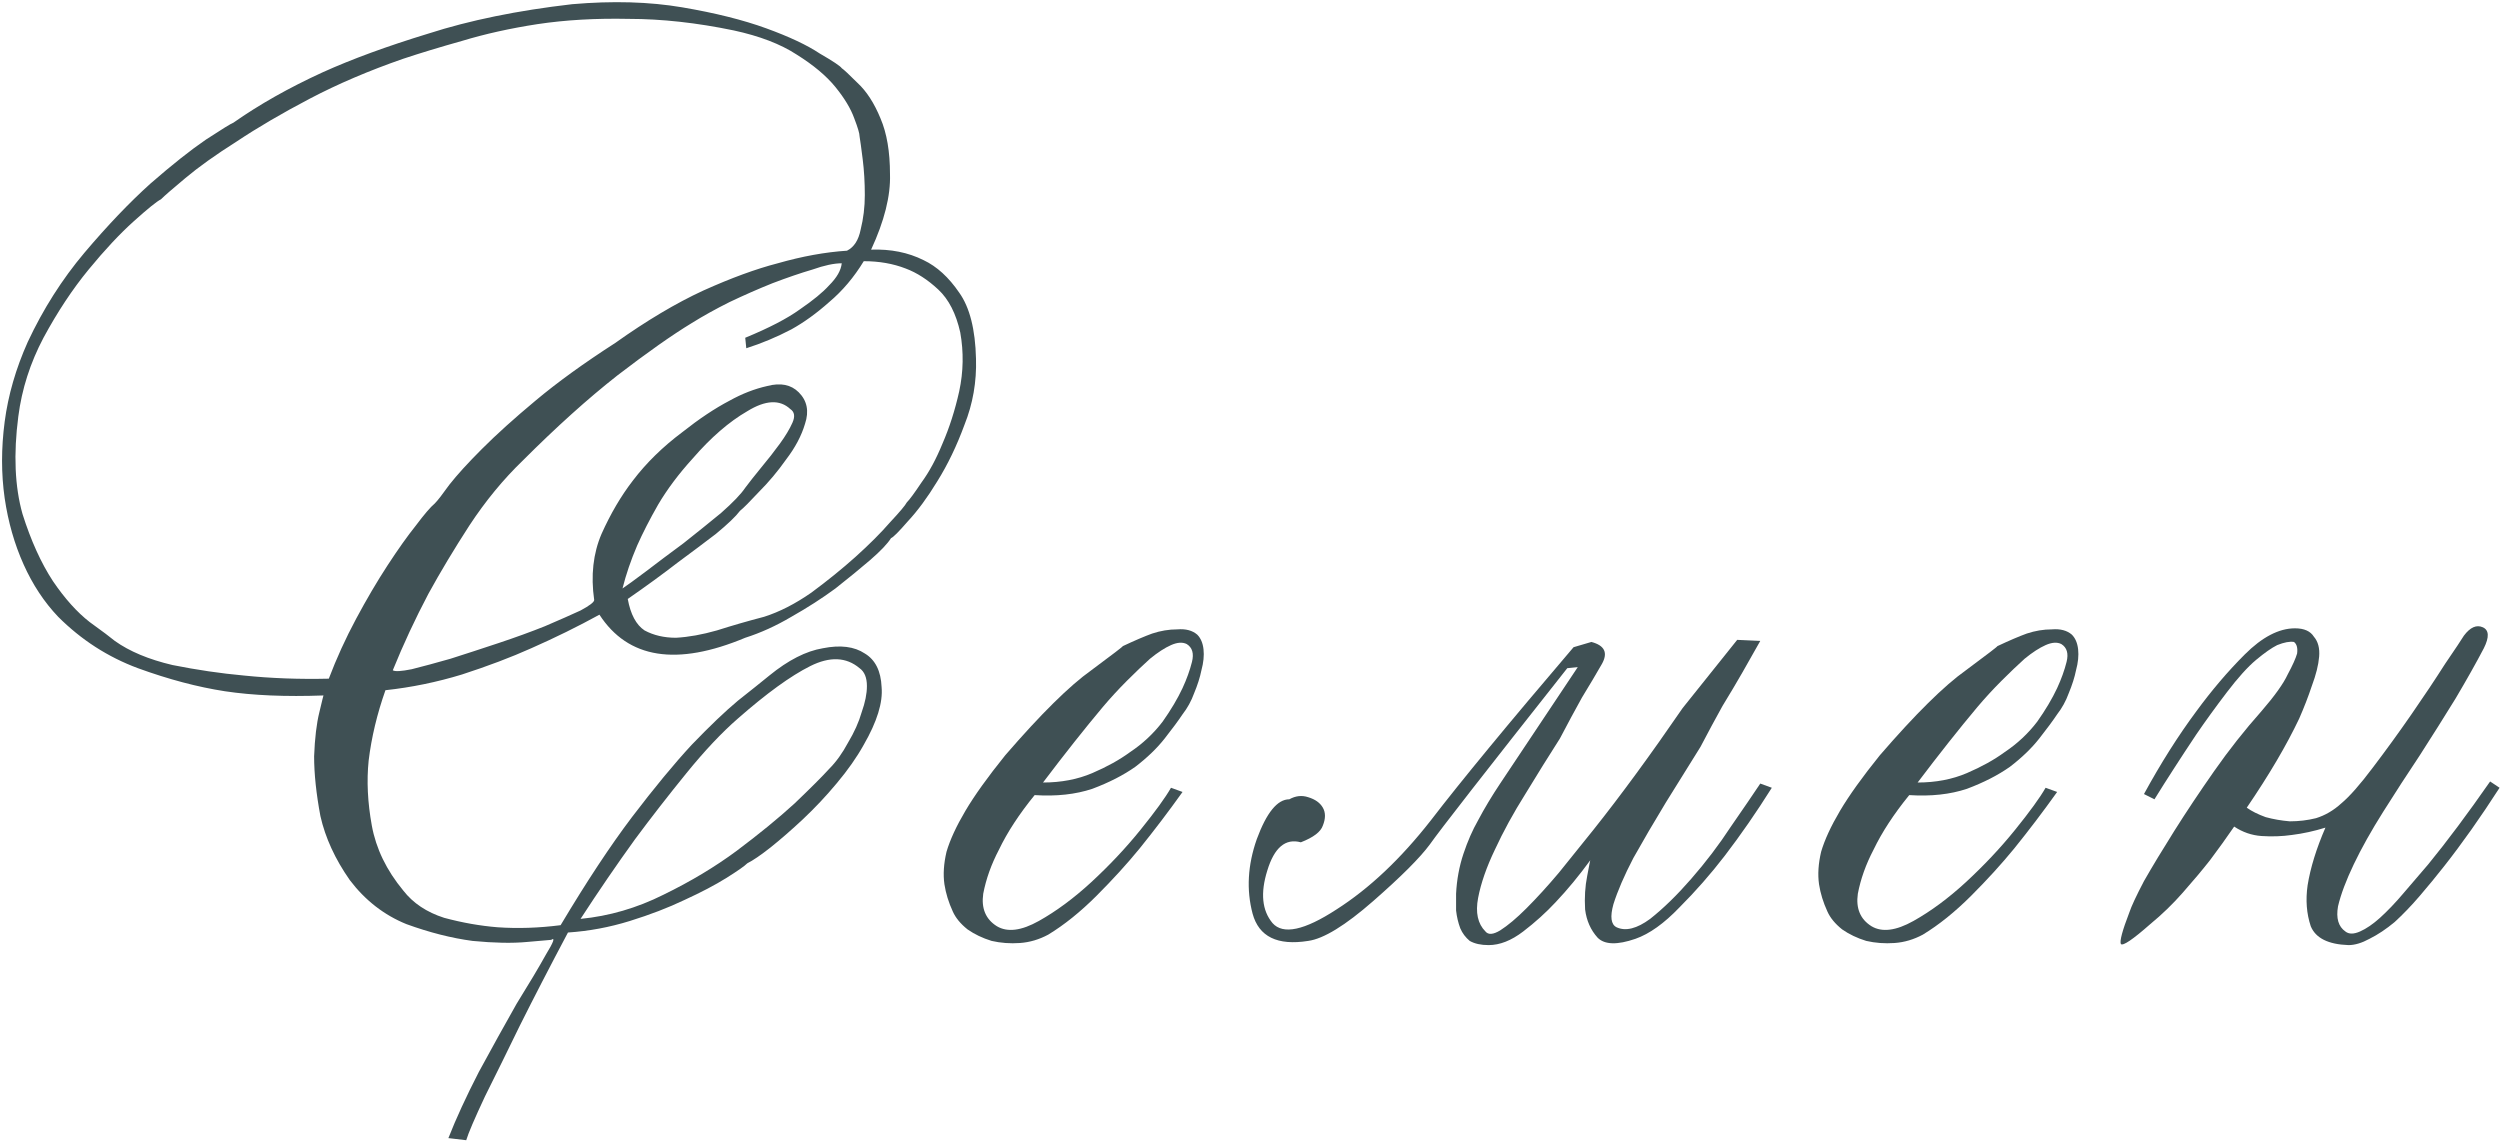
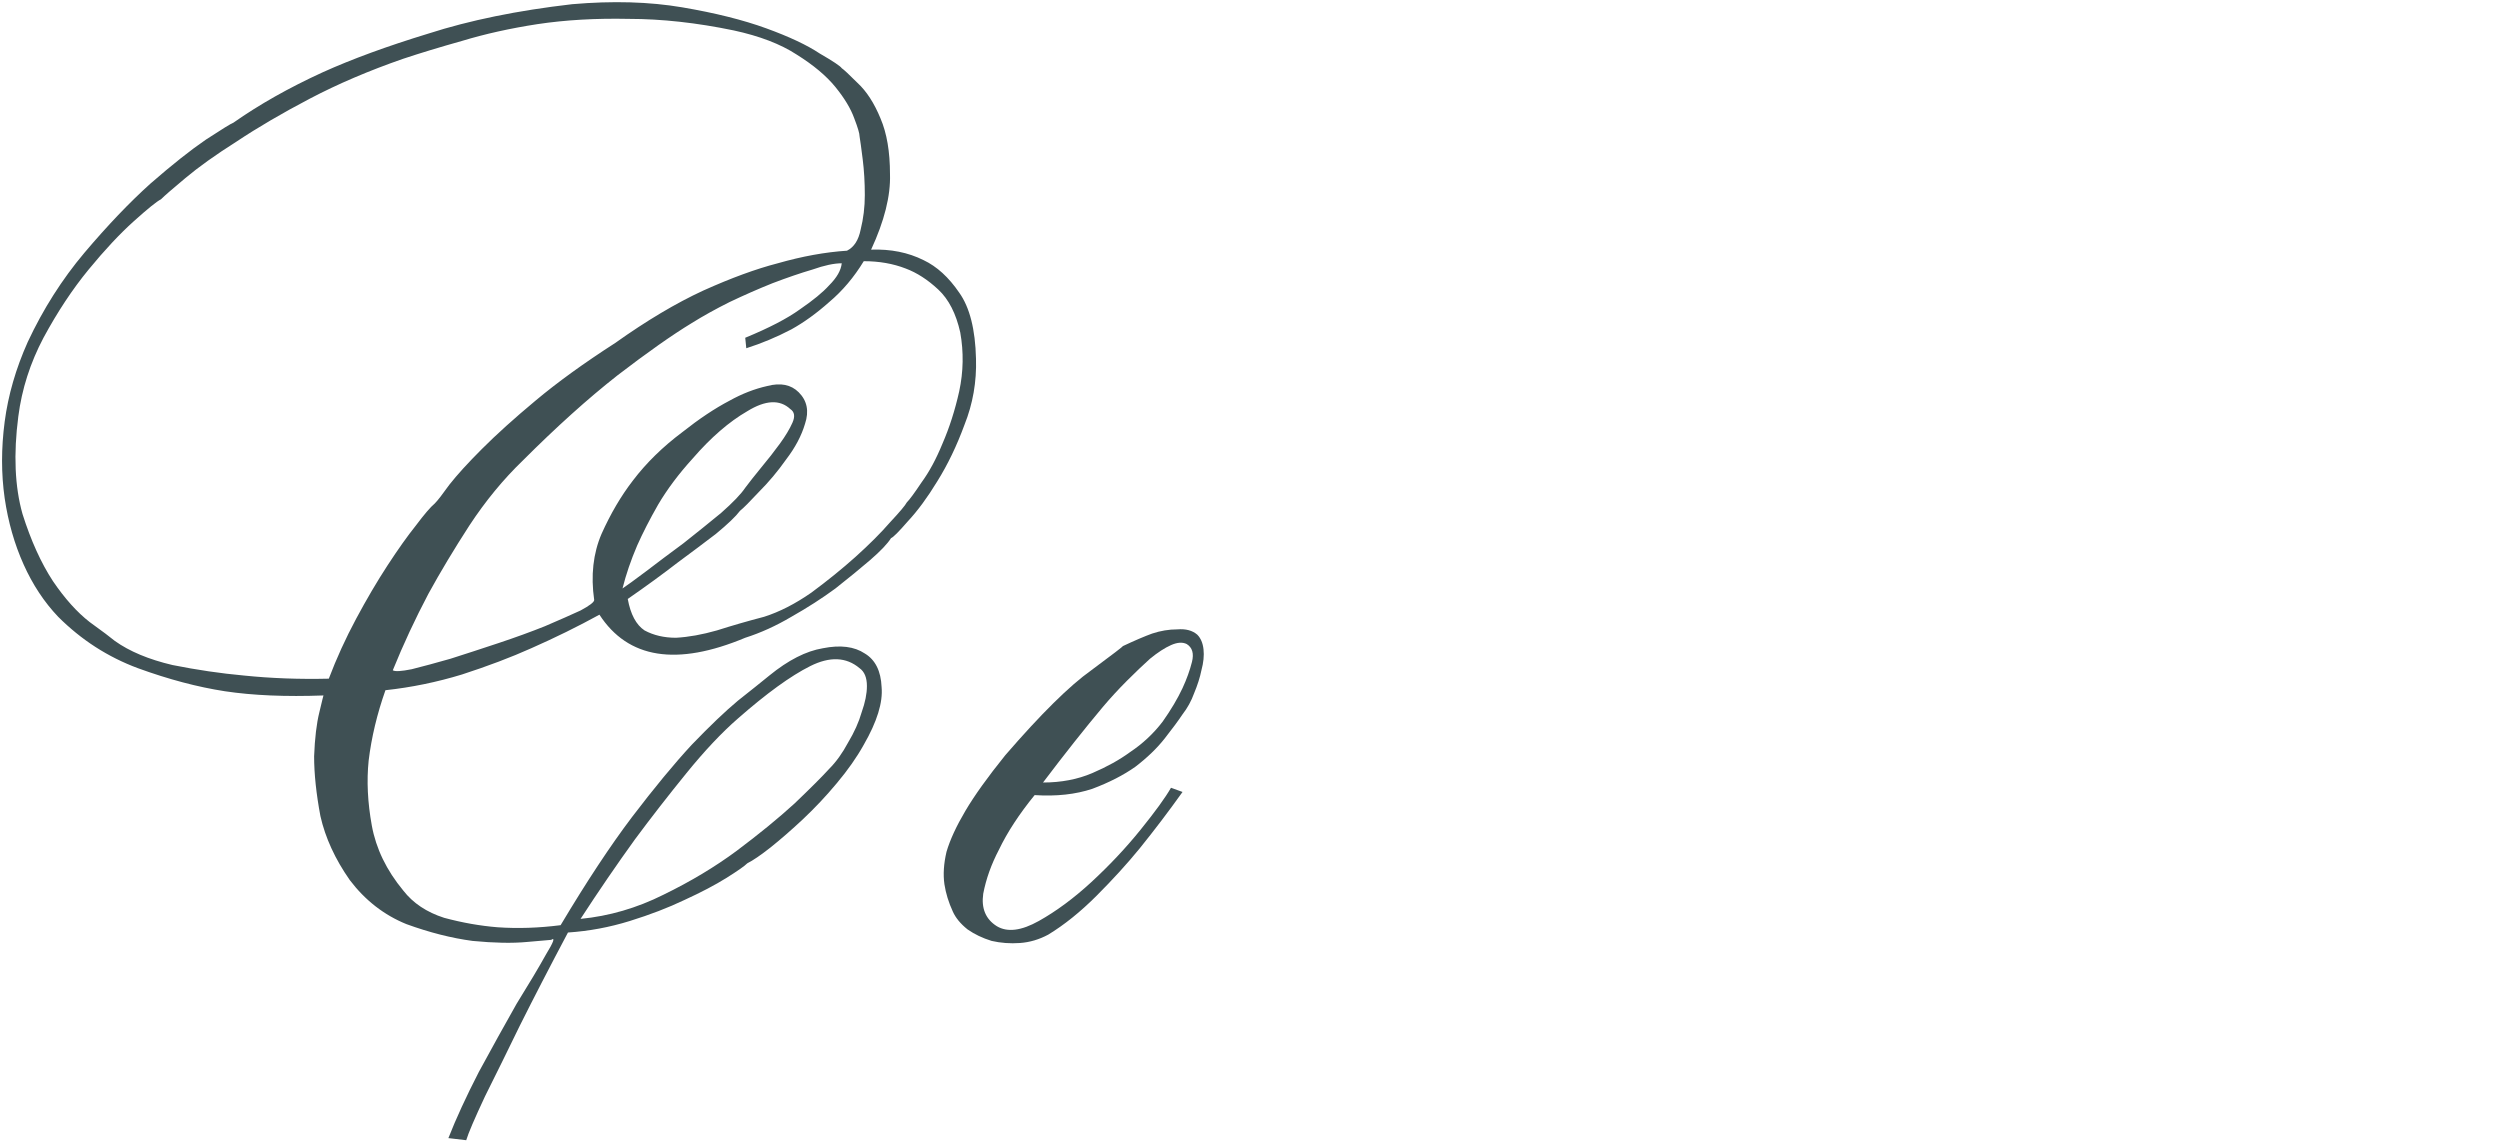
<svg xmlns="http://www.w3.org/2000/svg" width="286" height="131" viewBox="0 0 286 131" fill="none">
  <path d="M99.655 28.56C101.895 28.48 103.895 28.88 105.655 29.76C107.175 30.48 108.535 31.72 109.735 33.48C110.935 35.16 111.575 37.68 111.655 41.04C111.735 43.68 111.295 46.2 110.335 48.6C109.455 51 108.415 53.16 107.215 55.08C106.095 56.92 104.975 58.44 103.855 59.64C102.815 60.84 102.175 61.48 101.935 61.56C101.535 62.2 100.735 63.04 99.535 64.08C98.415 65.04 97.095 66.12 95.575 67.32C94.055 68.44 92.375 69.52 90.535 70.56C88.775 71.6 87.015 72.4 85.255 72.96C77.415 76.24 71.855 75.36 68.575 70.32C66.095 71.68 63.495 72.96 60.775 74.16C58.455 75.2 55.815 76.2 52.855 77.16C49.975 78.04 47.055 78.64 44.095 78.96C43.135 81.68 42.495 84.36 42.175 87C41.935 89.32 42.055 91.8 42.535 94.44C43.015 97.08 44.215 99.56 46.135 101.88C47.255 103.32 48.815 104.36 50.815 105C52.895 105.56 54.935 105.92 56.935 106.08C59.255 106.24 61.655 106.16 64.135 105.84C67.095 100.88 69.815 96.76 72.295 93.48C74.855 90.12 77.135 87.36 79.135 85.2C81.215 83.04 82.975 81.36 84.415 80.16C85.935 78.96 87.135 78 88.015 77.28C90.175 75.52 92.215 74.48 94.135 74.16C96.135 73.76 97.735 73.96 98.935 74.76C100.135 75.48 100.775 76.76 100.855 78.6C101.015 80.36 100.335 82.56 98.815 85.2C98.015 86.64 96.975 88.12 95.695 89.64C94.495 91.08 93.215 92.44 91.855 93.72C90.575 94.92 89.335 96 88.135 96.96C87.015 97.84 86.135 98.44 85.495 98.76C85.175 99.08 84.375 99.64 83.095 100.44C81.815 101.24 80.215 102.08 78.295 102.96C76.455 103.84 74.375 104.64 72.055 105.36C69.735 106.08 67.375 106.52 64.975 106.68C62.895 110.6 61.055 114.16 59.455 117.36C58.095 120.16 56.775 122.84 55.495 125.4C54.295 127.96 53.575 129.64 53.335 130.44L51.295 130.2C52.175 127.96 53.335 125.44 54.775 122.64C56.295 119.84 57.735 117.24 59.095 114.84C60.535 112.52 61.655 110.64 62.455 109.2C63.335 107.76 63.535 107.2 63.055 107.52C62.975 107.52 62.055 107.6 60.295 107.76C58.615 107.92 56.535 107.88 54.055 107.64C51.655 107.32 49.135 106.68 46.495 105.72C43.935 104.68 41.775 103 40.015 100.68C38.335 98.28 37.215 95.84 36.655 93.36C36.175 90.8 35.935 88.52 35.935 86.52C36.015 84.44 36.215 82.76 36.535 81.48C36.855 80.12 37.015 79.48 37.015 79.56C32.695 79.72 28.935 79.56 25.735 79.08C22.615 78.6 19.295 77.72 15.775 76.44C12.335 75.16 9.295 73.2 6.655 70.56C5.055 68.88 3.735 66.88 2.695 64.56C1.655 62.24 0.935 59.72 0.535 57C0.135 54.2 0.135 51.28 0.535 48.24C0.935 45.2 1.815 42.16 3.175 39.12C4.935 35.36 7.095 31.96 9.655 28.92C12.295 25.8 14.815 23.16 17.215 21C19.695 18.84 21.815 17.16 23.575 15.96C25.415 14.76 26.455 14.12 26.695 14.04C29.655 11.96 33.055 10.04 36.895 8.28C40.255 6.76 44.295 5.28 49.015 3.84C53.735 2.32 59.215 1.2 65.455 0.48C70.095 0.08 74.295 0.2 78.055 0.84C81.815 1.48 85.015 2.28 87.655 3.24C90.295 4.2 92.335 5.16 93.775 6.12C95.295 7 96.135 7.56 96.295 7.8C96.535 7.96 97.135 8.52 98.095 9.48C99.135 10.44 100.015 11.8 100.735 13.56C101.455 15.24 101.815 17.36 101.815 19.92C101.895 22.4 101.175 25.28 99.655 28.56ZM96.895 28.68C97.695 28.28 98.215 27.48 98.455 26.28C98.775 25 98.935 23.68 98.935 22.32C98.935 20.88 98.855 19.52 98.695 18.24C98.535 16.96 98.415 16.08 98.335 15.6C98.335 15.28 98.135 14.6 97.735 13.56C97.335 12.44 96.615 11.24 95.575 9.96C94.535 8.68 93.055 7.44 91.135 6.24C89.295 5.04 86.895 4.12 83.935 3.48C79.695 2.6 75.695 2.16 71.935 2.16C68.175 2.08 64.695 2.28 61.495 2.76C58.375 3.24 55.495 3.88 52.855 4.68C50.295 5.4 48.055 6.08 46.135 6.72C42.215 8.08 38.655 9.6 35.455 11.28C32.255 12.96 29.455 14.6 27.055 16.2C24.655 17.72 22.695 19.12 21.175 20.4C19.735 21.6 18.815 22.4 18.415 22.8C17.935 23.04 16.895 23.88 15.295 25.32C13.695 26.76 11.975 28.6 10.135 30.84C8.295 33.08 6.575 35.68 4.975 38.64C3.455 41.52 2.495 44.52 2.095 47.64C1.535 51.96 1.695 55.68 2.575 58.8C3.535 61.84 4.695 64.4 6.055 66.48C7.415 68.48 8.815 70.04 10.255 71.16C11.695 72.2 12.655 72.92 13.135 73.32C14.815 74.52 17.015 75.44 19.735 76.08C22.535 76.64 25.255 77.04 27.895 77.28C31.015 77.6 34.255 77.72 37.615 77.64C38.495 75.32 39.535 73.04 40.735 70.8C41.935 68.56 43.135 66.52 44.335 64.68C45.535 62.84 46.615 61.32 47.575 60.12C48.535 58.84 49.255 58 49.735 57.6C50.055 57.28 50.615 56.56 51.415 55.44C52.295 54.32 53.535 52.96 55.135 51.36C56.815 49.68 58.855 47.84 61.255 45.84C63.735 43.76 66.775 41.56 70.375 39.24C73.975 36.68 77.335 34.68 80.455 33.24C83.655 31.8 86.495 30.76 88.975 30.12C91.775 29.32 94.415 28.84 96.895 28.68ZM98.815 29.88C97.695 31.72 96.375 33.28 94.855 34.56C93.415 35.84 91.975 36.88 90.535 37.68C88.855 38.56 87.135 39.28 85.375 39.84L85.255 38.64C87.975 37.52 90.055 36.44 91.495 35.4C93.015 34.36 94.135 33.44 94.855 32.64C95.735 31.76 96.215 30.92 96.295 30.12C95.415 30.12 94.295 30.36 92.935 30.84C91.575 31.24 90.055 31.76 88.375 32.4C86.775 33.04 85.135 33.76 83.455 34.56C81.855 35.36 80.415 36.16 79.135 36.96C76.895 38.32 74.055 40.32 70.615 42.96C67.255 45.6 63.655 48.84 59.815 52.68C57.575 54.84 55.535 57.32 53.695 60.12C51.935 62.84 50.375 65.44 49.015 67.92C47.495 70.8 46.135 73.72 44.935 76.68C45.175 76.84 45.895 76.8 47.095 76.56C48.375 76.24 49.855 75.84 51.535 75.36C53.295 74.8 55.135 74.2 57.055 73.56C58.975 72.92 60.735 72.28 62.335 71.64C64.015 70.92 65.375 70.32 66.415 69.84C67.455 69.28 67.975 68.88 67.975 68.64C67.575 65.84 67.855 63.32 68.815 61.08C69.855 58.76 71.055 56.72 72.415 54.96C73.935 52.96 75.815 51.12 78.055 49.44C79.975 47.92 81.775 46.72 83.455 45.84C84.895 45.04 86.335 44.48 87.775 44.16C89.295 43.76 90.495 44 91.375 44.88C92.335 45.84 92.575 47.04 92.095 48.48C91.695 49.84 90.975 51.2 89.935 52.56C88.975 53.92 87.935 55.16 86.815 56.28C85.775 57.4 85.055 58.12 84.655 58.44C84.175 59.08 83.255 59.96 81.895 61.08C80.535 62.12 79.095 63.2 77.575 64.32C75.815 65.68 73.895 67.08 71.815 68.52C72.135 70.28 72.775 71.48 73.735 72.12C74.775 72.68 75.975 72.96 77.335 72.96C78.775 72.88 80.335 72.6 82.015 72.12C83.775 71.56 85.575 71.04 87.415 70.56C89.175 70 90.975 69.08 92.815 67.8C94.655 66.44 96.335 65.08 97.855 63.72C99.455 62.28 100.775 60.96 101.815 59.76C102.935 58.56 103.575 57.8 103.735 57.48C104.055 57.16 104.615 56.4 105.415 55.2C106.295 54 107.095 52.52 107.815 50.76C108.615 48.92 109.255 46.92 109.735 44.76C110.215 42.52 110.255 40.28 109.855 38.04C109.375 35.88 108.535 34.24 107.335 33.12C106.135 32 104.895 31.2 103.615 30.72C102.175 30.16 100.575 29.88 98.815 29.88ZM66.415 105.12C69.695 104.8 72.855 103.88 75.895 102.36C79.015 100.84 81.815 99.16 84.295 97.32C86.855 95.4 89.055 93.6 90.895 91.92C92.735 90.16 94.055 88.84 94.855 87.96C95.655 87.16 96.375 86.16 97.015 84.96C97.735 83.76 98.255 82.6 98.575 81.48C98.975 80.36 99.175 79.36 99.175 78.48C99.175 77.52 98.895 76.84 98.335 76.44C96.815 75.16 94.935 75.08 92.695 76.2C90.455 77.32 87.695 79.32 84.415 82.2C82.575 83.8 80.615 85.88 78.535 88.44C76.455 91 74.495 93.52 72.655 96C70.575 98.88 68.495 101.92 66.415 105.12ZM71.215 67.32C71.695 67 72.575 66.36 73.855 65.4C75.215 64.36 76.655 63.28 78.175 62.16C79.695 60.96 81.135 59.8 82.495 58.68C83.855 57.48 84.775 56.52 85.255 55.8C85.735 55.16 86.335 54.4 87.055 53.52C87.855 52.56 88.575 51.64 89.215 50.76C89.855 49.88 90.335 49.08 90.655 48.36C90.975 47.64 90.895 47.12 90.415 46.8C89.215 45.68 87.575 45.76 85.495 47.04C83.415 48.24 81.335 50.04 79.255 52.44C77.655 54.2 76.335 55.96 75.295 57.72C74.335 59.4 73.535 60.96 72.895 62.4C72.175 64.08 71.615 65.72 71.215 67.32Z" fill="#3F5054" />
  <path d="M118.362 90.96C116.602 93.12 115.242 95.2 114.282 97.2C113.402 98.88 112.802 100.56 112.482 102.24C112.242 103.92 112.762 105.16 114.042 105.96C115.242 106.68 116.842 106.48 118.842 105.36C120.842 104.24 122.842 102.76 124.842 100.92C126.922 99 128.802 97 130.482 94.92C132.162 92.84 133.322 91.24 133.962 90.12L135.282 90.6C133.682 92.84 132.042 95 130.362 97.08C128.922 98.84 127.282 100.64 125.442 102.48C123.602 104.32 121.762 105.8 119.922 106.92C118.882 107.48 117.802 107.8 116.682 107.88C115.562 107.96 114.482 107.88 113.442 107.64C112.402 107.32 111.482 106.88 110.682 106.32C109.882 105.68 109.322 105 109.002 104.28C108.522 103.24 108.202 102.2 108.042 101.16C107.882 100.04 107.962 98.8 108.282 97.44C108.682 96.08 109.402 94.52 110.442 92.76C111.482 91 113.002 88.88 115.002 86.4C119.082 81.68 122.362 78.44 124.842 76.68C127.322 74.84 128.522 73.92 128.442 73.92C129.802 73.28 130.922 72.8 131.802 72.48C132.762 72.16 133.722 72 134.682 72C135.642 71.92 136.402 72.12 136.962 72.6C137.362 73 137.602 73.56 137.682 74.28C137.762 75 137.682 75.8 137.442 76.68C137.282 77.48 137.002 78.36 136.602 79.32C136.282 80.2 135.842 81 135.282 81.72C134.802 82.44 134.122 83.36 133.242 84.48C132.362 85.6 131.242 86.68 129.882 87.72C128.522 88.68 126.882 89.52 124.962 90.24C123.042 90.88 120.842 91.12 118.362 90.96ZM119.322 89.52C121.402 89.52 123.282 89.16 124.962 88.44C126.642 87.72 128.082 86.92 129.282 86.04C130.722 85.08 131.962 83.92 133.002 82.56C133.962 81.2 134.722 79.92 135.282 78.72C135.762 77.68 136.122 76.68 136.362 75.72C136.602 74.76 136.402 74.08 135.762 73.68C135.282 73.44 134.682 73.48 133.962 73.8C133.242 74.12 132.442 74.64 131.562 75.36C130.762 76.08 129.882 76.92 128.922 77.88C127.962 78.84 127.042 79.84 126.162 80.88C124.082 83.36 121.802 86.24 119.322 89.52Z" fill="#3F5054" />
-   <path d="M179.296 76.44C169.936 88.28 164.696 95 163.576 96.6C162.456 98.12 160.296 100.28 157.096 103.08C153.896 105.88 151.416 107.4 149.656 107.64C146.136 108.2 144.016 107.16 143.296 104.52C142.576 101.8 142.736 98.96 143.776 96C144.896 92.96 146.136 91.44 147.496 91.44C148.216 91.04 148.936 90.96 149.656 91.2C150.456 91.44 151.016 91.84 151.336 92.4C151.656 92.96 151.656 93.64 151.336 94.44C151.096 95.16 150.256 95.8 148.816 96.36C147.056 95.88 145.776 96.96 144.976 99.6C144.176 102.16 144.376 104.16 145.576 105.6C146.776 106.96 149.216 106.44 152.896 104.04C156.656 101.64 160.256 98.24 163.696 93.84C167.136 89.36 172.576 82.76 180.016 74.04L182.056 73.44C183.576 73.84 183.976 74.68 183.256 75.96C182.616 77.08 181.856 78.36 180.976 79.8C180.176 81.24 179.336 82.8 178.456 84.48C177.176 86.48 175.856 88.6 174.496 90.84C173.136 93 171.976 95.12 171.016 97.2C170.056 99.2 169.416 101.04 169.096 102.72C168.776 104.4 169.056 105.68 169.936 106.56C170.256 106.96 170.816 106.92 171.616 106.44C172.496 105.88 173.496 105.04 174.616 103.92C175.816 102.72 177.056 101.36 178.336 99.84C179.616 98.24 180.936 96.6 182.296 94.92C185.416 91 188.816 86.36 192.496 81L198.736 73.2L201.376 73.32C200.736 74.44 200.056 75.64 199.336 76.92C198.696 78.04 197.936 79.32 197.056 80.76C196.256 82.2 195.416 83.76 194.536 85.44C193.336 87.36 192.016 89.48 190.576 91.8C189.216 94.04 187.976 96.16 186.856 98.16C185.816 100.16 185.056 101.92 184.576 103.44C184.176 104.88 184.296 105.76 184.936 106.08C185.976 106.56 187.256 106.24 188.776 105.12C190.296 103.92 191.856 102.4 193.456 100.56C195.136 98.64 196.656 96.64 198.016 94.56C199.456 92.48 200.576 90.84 201.376 89.64L202.696 90.12C200.936 92.92 199.136 95.52 197.296 97.92C195.696 100 193.976 101.96 192.136 103.8C190.376 105.64 188.696 106.84 187.096 107.4C185.016 108.12 183.576 108.08 182.776 107.28C181.976 106.4 181.496 105.32 181.336 104.04C181.256 102.68 181.336 101.4 181.576 100.2C181.816 98.92 181.936 98.32 181.936 98.4C180.656 100.16 179.336 101.76 177.976 103.2C176.856 104.4 175.616 105.52 174.256 106.56C172.896 107.6 171.576 108.12 170.296 108.12C169.416 108.12 168.696 107.96 168.136 107.64C167.656 107.24 167.296 106.76 167.056 106.2C166.816 105.56 166.656 104.88 166.576 104.16C166.576 103.44 166.576 102.8 166.576 102.24C166.656 100.64 166.936 99.12 167.416 97.68C167.896 96.24 168.456 94.96 169.096 93.84C169.816 92.48 170.656 91.08 171.616 89.64L180.496 76.32L179.296 76.44Z" fill="#3F5054" />
-   <path d="M218.417 90.96C216.657 93.12 215.297 95.2 214.337 97.2C213.457 98.88 212.857 100.56 212.537 102.24C212.297 103.92 212.817 105.16 214.097 105.96C215.297 106.68 216.897 106.48 218.897 105.36C220.897 104.24 222.897 102.76 224.897 100.92C226.977 99 228.857 97 230.537 94.92C232.217 92.84 233.377 91.24 234.017 90.12L235.337 90.6C233.737 92.84 232.097 95 230.417 97.08C228.977 98.84 227.337 100.64 225.497 102.48C223.657 104.32 221.817 105.8 219.977 106.92C218.937 107.48 217.857 107.8 216.737 107.88C215.617 107.96 214.537 107.88 213.497 107.64C212.457 107.32 211.537 106.88 210.737 106.32C209.937 105.68 209.377 105 209.057 104.28C208.577 103.24 208.257 102.2 208.097 101.16C207.937 100.04 208.017 98.8 208.337 97.44C208.737 96.08 209.457 94.52 210.497 92.76C211.537 91 213.057 88.88 215.057 86.4C219.137 81.68 222.417 78.44 224.897 76.68C227.377 74.84 228.577 73.92 228.497 73.92C229.857 73.28 230.977 72.8 231.857 72.48C232.817 72.16 233.777 72 234.737 72C235.697 71.92 236.457 72.12 237.017 72.6C237.417 73 237.657 73.56 237.737 74.28C237.817 75 237.737 75.8 237.497 76.68C237.337 77.48 237.057 78.36 236.657 79.32C236.337 80.2 235.897 81 235.337 81.72C234.857 82.44 234.177 83.36 233.297 84.48C232.417 85.6 231.297 86.68 229.937 87.72C228.577 88.68 226.937 89.52 225.017 90.24C223.097 90.88 220.897 91.12 218.417 90.96ZM219.377 89.52C221.457 89.52 223.337 89.16 225.017 88.44C226.697 87.72 228.137 86.92 229.337 86.04C230.777 85.08 232.017 83.92 233.057 82.56C234.017 81.2 234.777 79.92 235.337 78.72C235.817 77.68 236.177 76.68 236.417 75.72C236.657 74.76 236.457 74.08 235.817 73.68C235.337 73.44 234.737 73.48 234.017 73.8C233.297 74.12 232.497 74.64 231.617 75.36C230.817 76.08 229.937 76.92 228.977 77.88C228.017 78.84 227.097 79.84 226.217 80.88C224.137 83.36 221.857 86.24 219.377 89.52Z" fill="#3F5054" />
-   <path d="M255.59 94.56C254.71 95.84 253.79 97.12 252.83 98.4C251.95 99.52 250.91 100.76 249.71 102.12C248.59 103.4 247.35 104.6 245.99 105.72C243.99 107.48 242.87 108.24 242.63 108C242.47 107.68 242.79 106.48 243.59 104.4C243.83 103.68 244.39 102.48 245.27 100.8C246.23 99.12 247.39 97.2 248.75 95.04C250.11 92.88 251.63 90.6 253.31 88.2C254.99 85.8 256.79 83.52 258.71 81.36C260.23 79.6 261.23 78.2 261.71 77.16C262.27 76.12 262.63 75.32 262.79 74.76C262.87 74.12 262.75 73.68 262.43 73.44C261.95 73.36 261.31 73.48 260.51 73.8C259.87 74.12 259.07 74.68 258.11 75.48C257.15 76.28 256.03 77.52 254.75 79.2C253.47 80.88 252.31 82.48 251.27 84C250.31 85.44 249.47 86.72 248.75 87.84C247.87 89.2 247.11 90.4 246.47 91.44L245.27 90.84C247.19 87.32 249.19 84.16 251.27 81.36C253.03 78.96 254.87 76.8 256.79 74.88C258.79 72.88 260.71 71.88 262.55 71.88C263.59 71.88 264.31 72.2 264.71 72.84C265.19 73.4 265.39 74.16 265.31 75.12C265.23 76.08 264.95 77.2 264.47 78.48C264.07 79.68 263.59 80.92 263.03 82.2C261.59 85.24 259.59 88.64 257.03 92.4C257.59 92.8 258.31 93.16 259.19 93.48C260.07 93.72 260.99 93.88 261.95 93.96C262.99 93.96 263.99 93.84 264.95 93.6C265.99 93.28 266.95 92.72 267.83 91.92C268.79 91.12 269.99 89.76 271.43 87.84C272.95 85.84 274.43 83.8 275.87 81.72C277.31 79.64 278.59 77.72 279.71 75.96C280.91 74.2 281.63 73.12 281.87 72.72C282.59 71.76 283.31 71.44 284.03 71.76C284.75 72.08 284.79 72.88 284.15 74.16C283.27 75.84 282.19 77.76 280.91 79.92C279.63 82 278.27 84.16 276.83 86.4C275.39 88.56 273.99 90.72 272.63 92.88C271.27 95.04 270.15 97.04 269.27 98.88C268.39 100.72 267.79 102.32 267.47 103.68C267.23 105.04 267.51 106 268.31 106.56C268.71 106.88 269.27 106.88 269.99 106.56C270.71 106.24 271.47 105.72 272.27 105C273.15 104.2 274.03 103.28 274.91 102.24C275.87 101.12 276.83 100 277.79 98.88C279.95 96.24 282.31 93.08 284.87 89.4L285.95 90.12C283.79 93.48 281.67 96.48 279.59 99.12C278.71 100.24 277.79 101.36 276.83 102.48C275.87 103.6 274.91 104.6 273.95 105.48C272.99 106.28 272.03 106.92 271.07 107.4C270.19 107.88 269.39 108.12 268.67 108.12C266.35 108.04 264.91 107.32 264.35 105.96C263.87 104.52 263.75 102.96 263.99 101.28C264.31 99.28 264.99 97.08 266.03 94.68C264.75 95.08 263.47 95.36 262.19 95.52C261.07 95.68 259.91 95.72 258.71 95.64C257.59 95.56 256.55 95.2 255.59 94.56Z" fill="#3F5054" />
</svg>